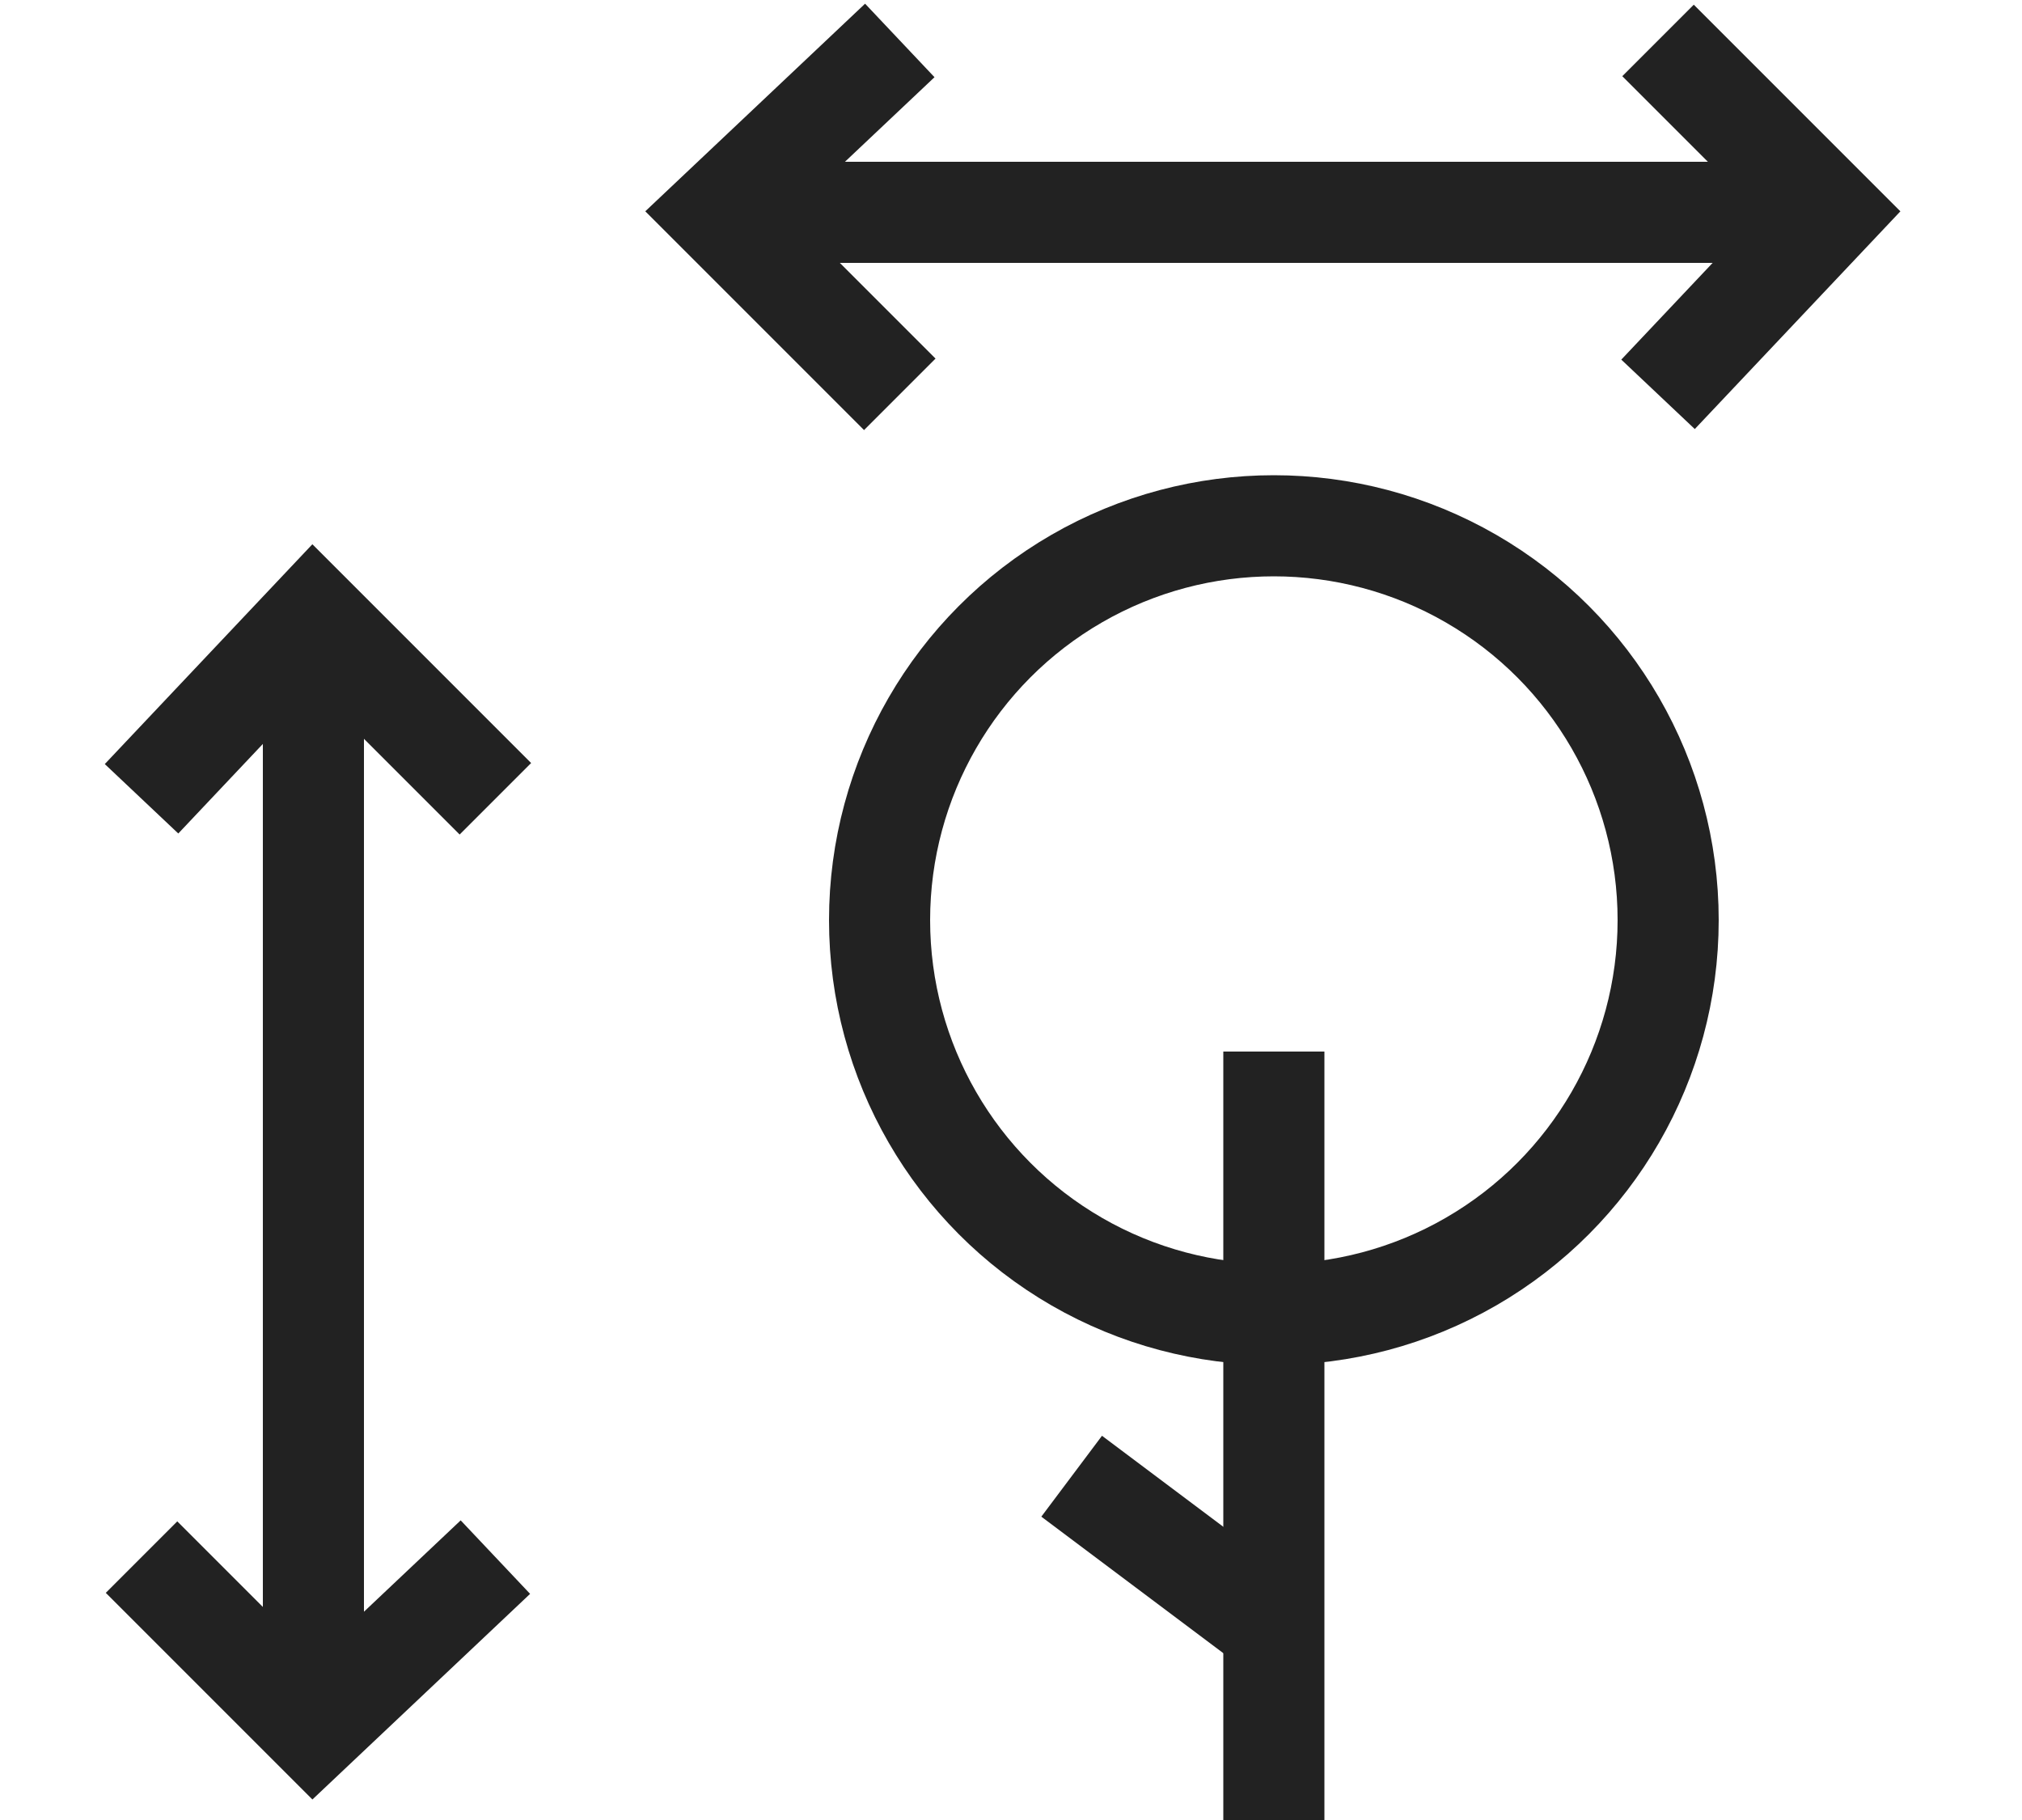
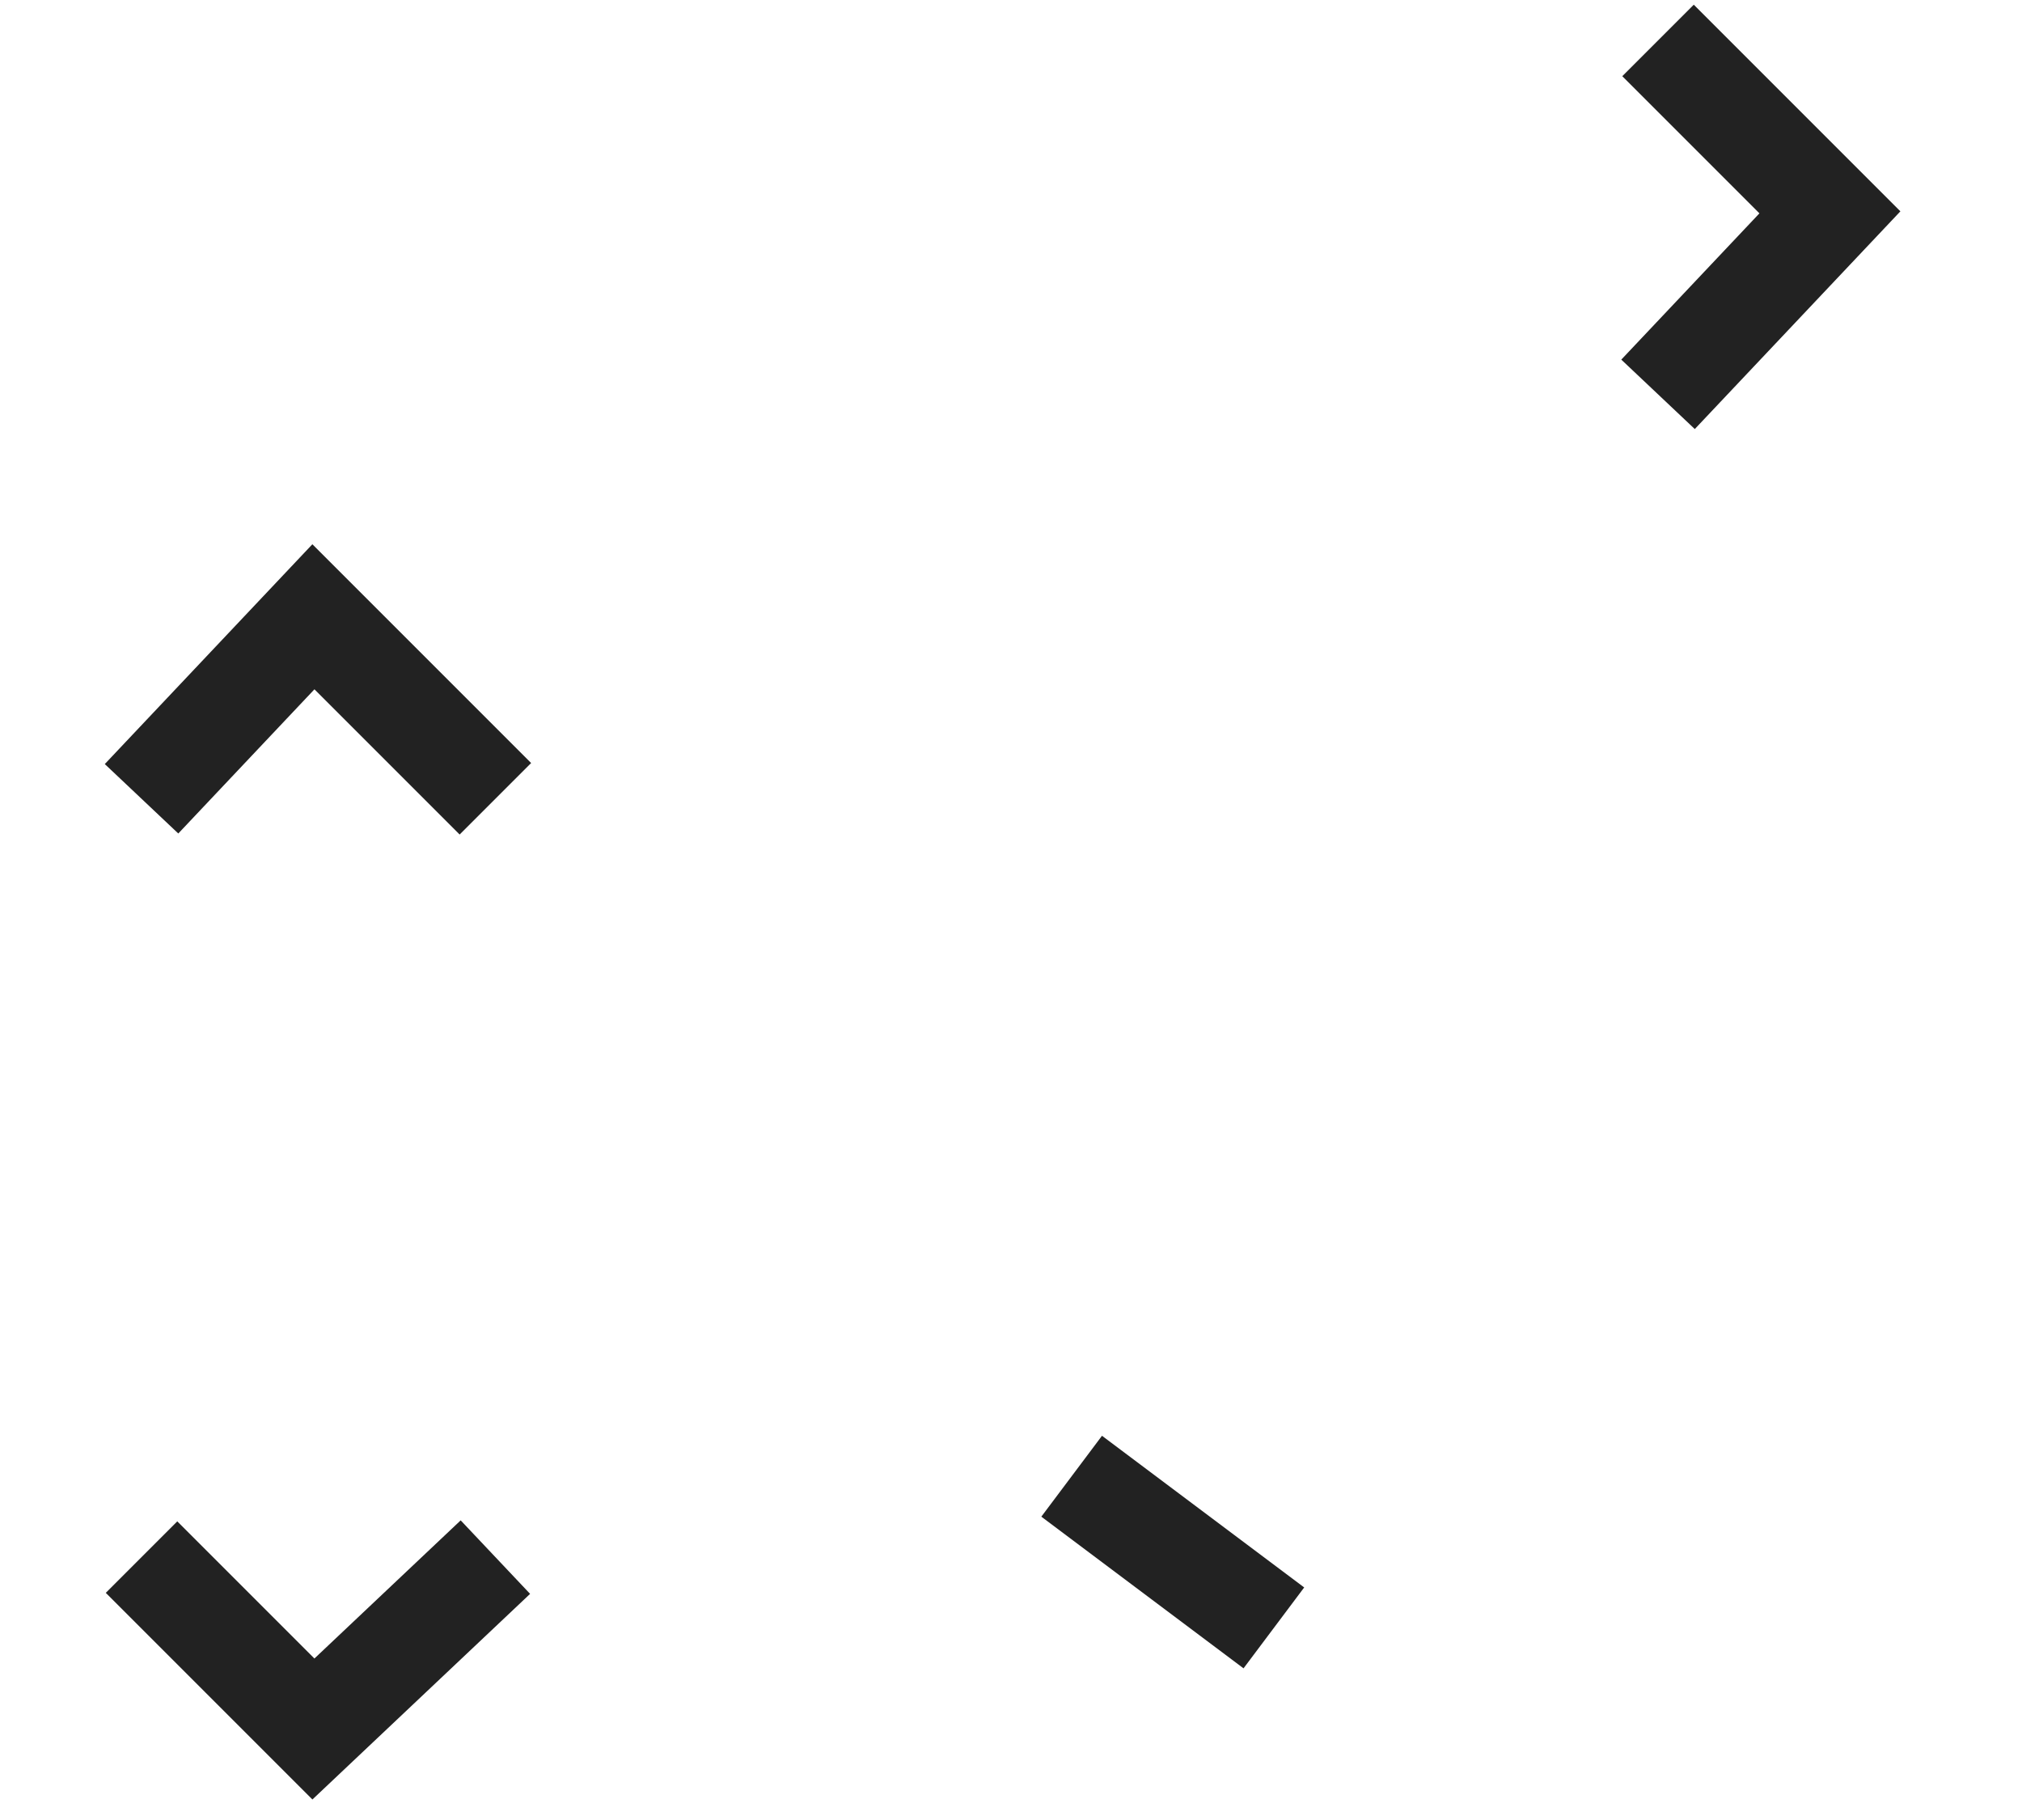
<svg xmlns="http://www.w3.org/2000/svg" version="1.1" id="Lager_1" x="0px" y="0px" viewBox="0 0 20 18" style="enable-background:new 0 0 20 18;" xml:space="preserve">
  <style type="text/css">
	.st0{fill:none;stroke:#222222;stroke-miterlimit:10;}
</style>
-   <line class="st0" x1="7.1" y1="2.1" x2="18.1" y2="2.1" />
  <polyline class="st0" points="16.4,0.4 18.1,2.1 16.4,3.9 " />
-   <polyline class="st0" points="8.9,0.4 7.1,2.1 8.9,3.9 " />
-   <line class="st0" x1="3.1" y1="17.1" x2="3.1" y2="6.1" />
  <polyline class="st0" points="1.4,7.9 3.1,6.1 4.9,7.9 " />
  <polyline class="st0" points="1.4,15.4 3.1,17.1 4.9,15.4 " />
-   <circle class="st0" cx="12.6" cy="9.1" r="3.9" />
-   <line class="st0" x1="12.6" y1="10.4" x2="12.6" y2="18" />
  <line class="st0" x1="10.6" y1="14.6" x2="12.6" y2="16.1" />
</svg>